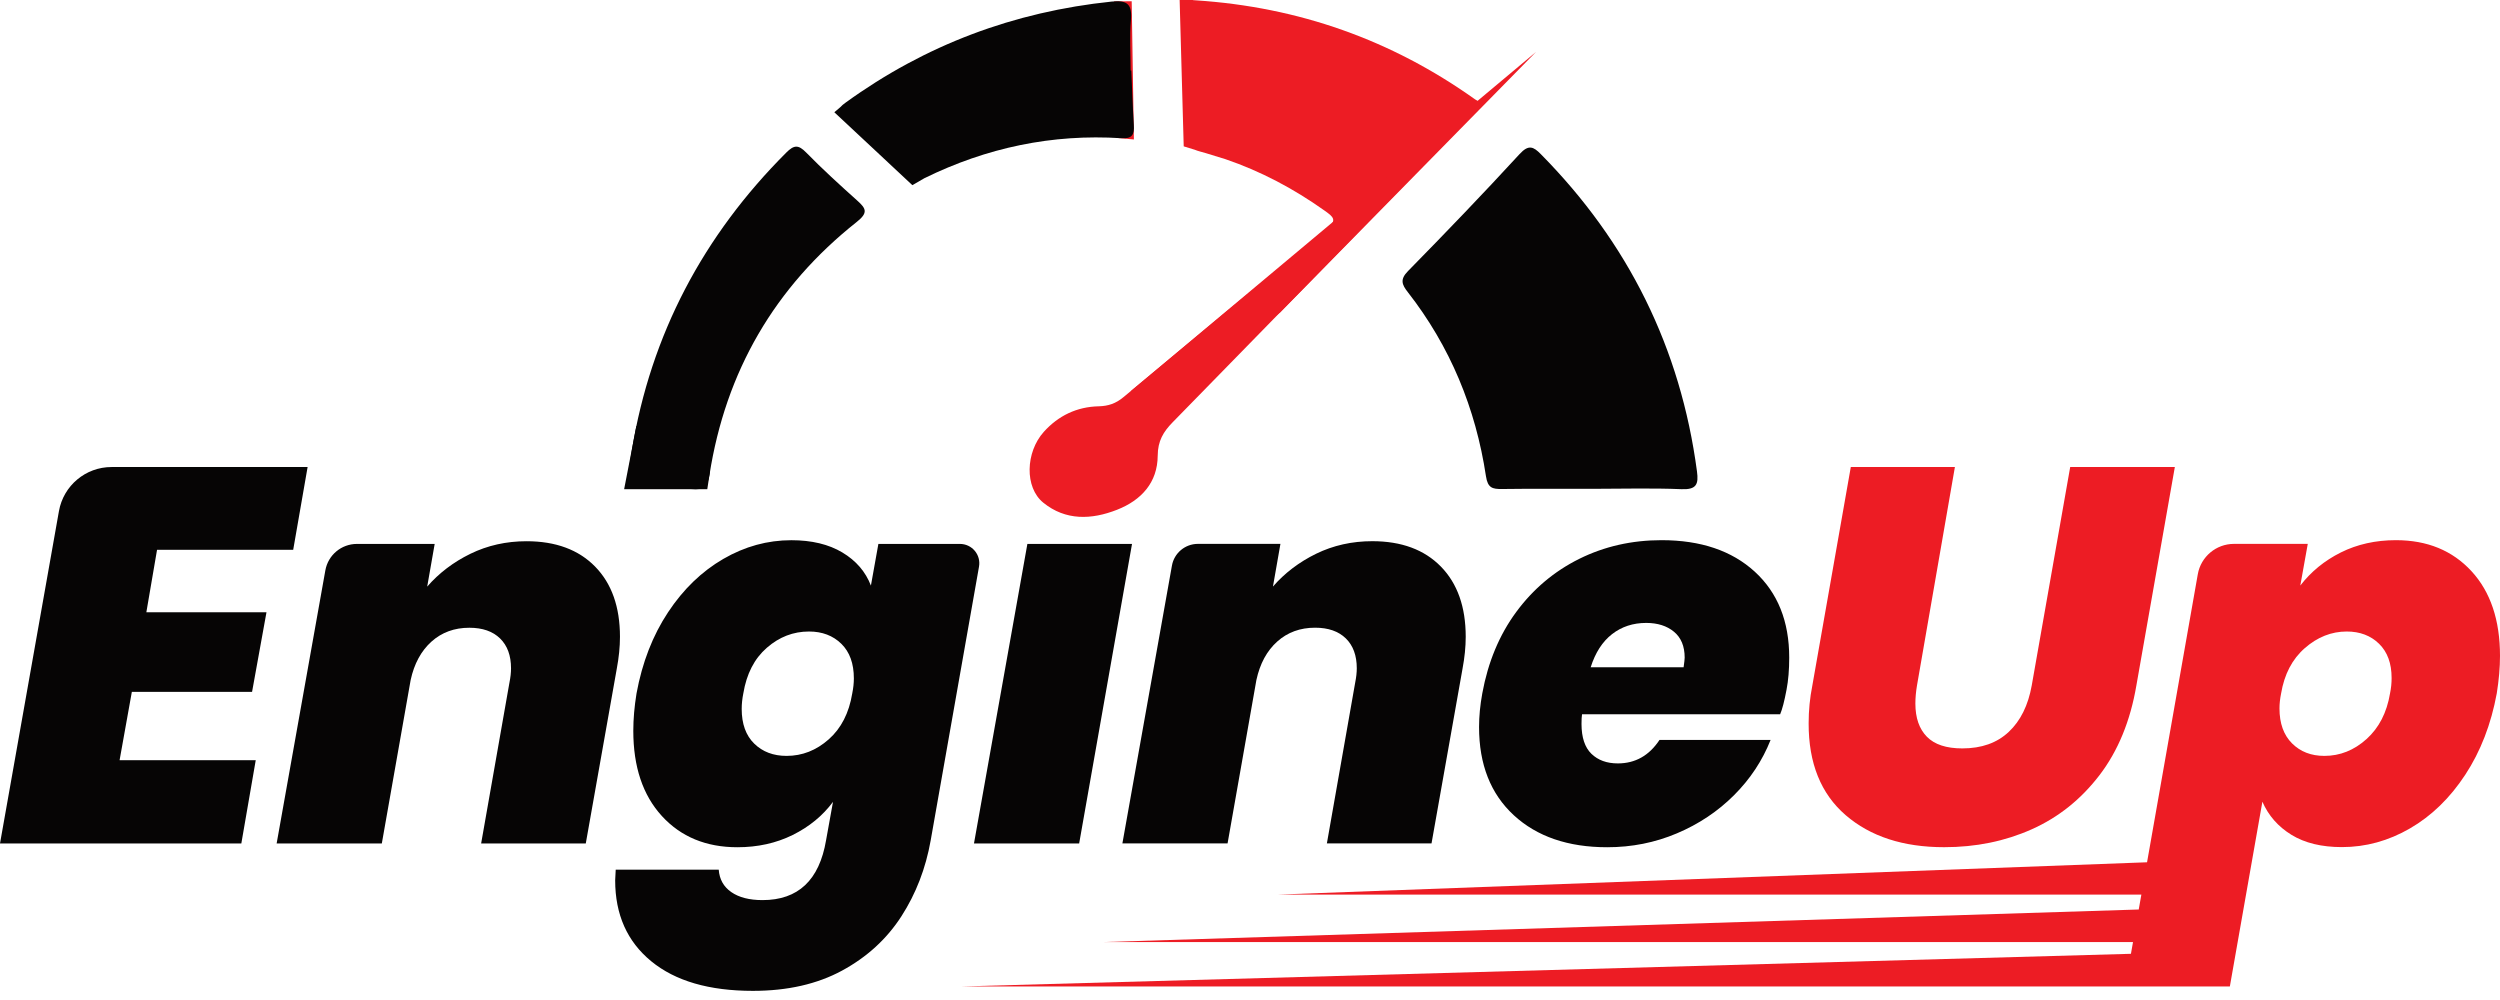
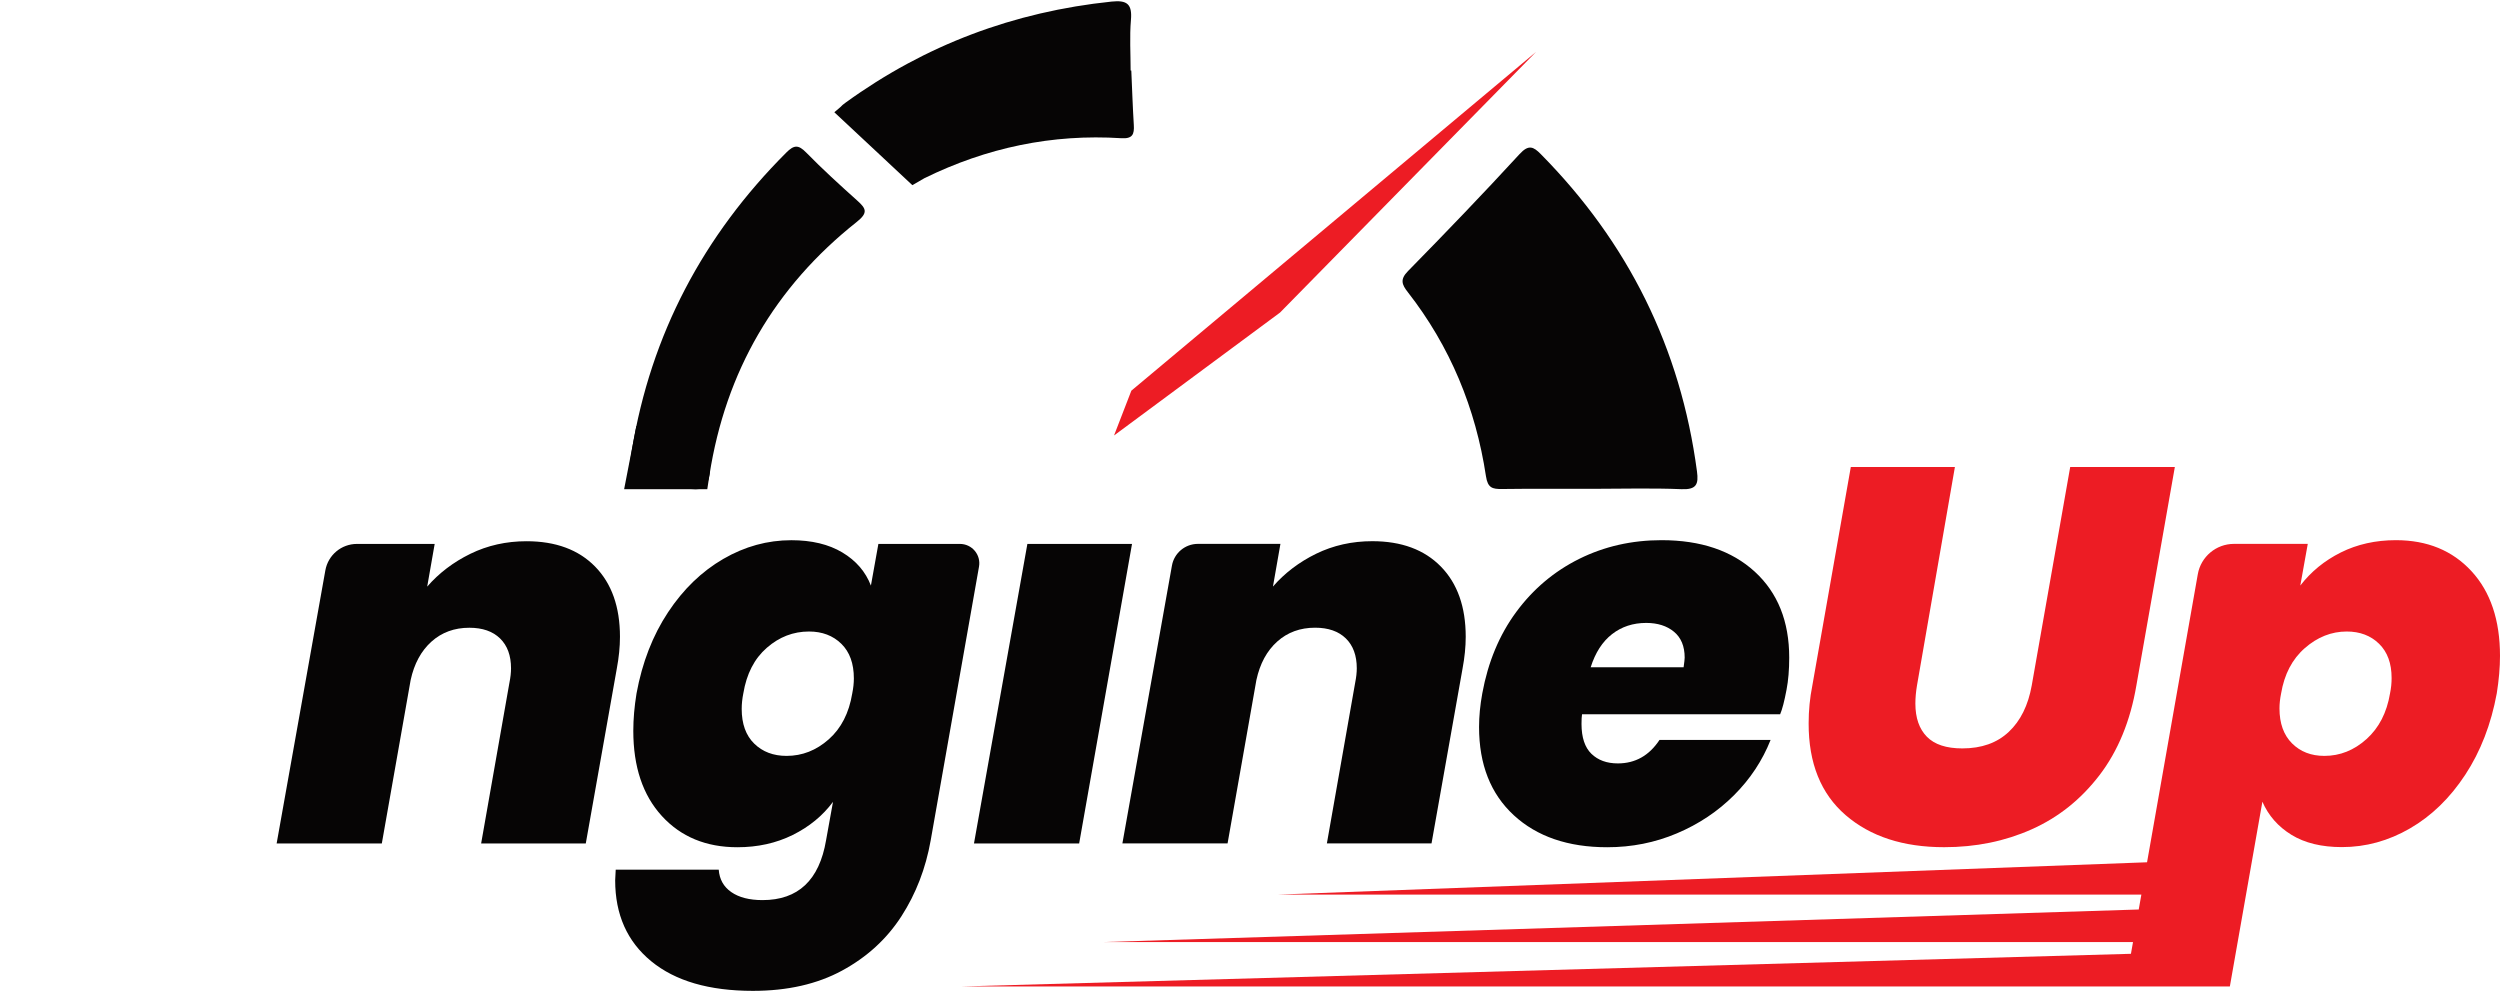
<svg xmlns="http://www.w3.org/2000/svg" width="250" height="100" viewBox="0 0 250 100" fill="none">
-   <path d="M25.207 69.184L26.648 61.227H14.635L15.705 54.979H29.32L30.761 46.703H11.153C8.566 46.703 6.346 48.56 5.894 51.112L0 84.348H24.133L25.574 76.019H11.959L13.185 69.184H25.207Z" fill="#060505" />
  <path d="M61.997 63.684C61.997 60.694 61.169 58.353 59.513 56.661C57.857 54.969 55.57 54.123 52.652 54.123C50.624 54.123 48.754 54.544 47.044 55.377C45.334 56.214 43.893 57.31 42.72 58.662L43.468 54.392H35.694C34.136 54.392 32.807 55.507 32.534 57.042L27.664 84.347H38.182L41.064 68.007C41.418 66.369 42.116 65.089 43.145 64.162C44.179 63.236 45.441 62.775 46.936 62.775C48.252 62.775 49.277 63.133 50.007 63.845C50.736 64.556 51.103 65.554 51.103 66.834C51.103 67.26 51.05 67.743 50.942 68.275L48.114 84.347H58.578L61.675 66.888C61.889 65.747 61.997 64.677 61.997 63.684Z" fill="#060505" />
  <path d="M95.993 54.392H87.838L87.091 58.559C86.558 57.172 85.605 56.066 84.235 55.247C82.866 54.428 81.165 54.021 79.138 54.021C76.752 54.021 74.483 54.643 72.33 55.892C70.177 57.141 68.334 58.917 66.803 61.231C65.272 63.545 64.22 66.248 63.652 69.346C63.437 70.661 63.33 71.91 63.33 73.083C63.33 76.677 64.283 79.519 66.185 81.6C68.087 83.681 70.607 84.724 73.74 84.724C75.767 84.724 77.612 84.317 79.267 83.498C80.923 82.678 82.266 81.577 83.3 80.186L82.606 84.03C81.93 88.018 79.814 90.01 76.251 90.01C74.935 90.01 73.892 89.741 73.127 89.208C72.362 88.676 71.941 87.928 71.874 86.966H61.571L61.517 88.036C61.517 91.455 62.717 94.15 65.12 96.123C67.523 98.097 70.911 99.086 75.293 99.086C78.744 99.086 81.72 98.41 84.209 97.059C86.701 95.707 88.675 93.899 90.134 91.639C91.593 89.379 92.573 86.841 93.07 84.03L97.9 56.671C98.114 55.48 97.201 54.392 95.993 54.392ZM85.225 69.341C84.902 71.301 84.119 72.832 82.875 73.933C81.626 75.039 80.221 75.589 78.654 75.589C77.338 75.589 76.26 75.182 75.423 74.363C74.586 73.544 74.17 72.389 74.17 70.894C74.17 70.397 74.223 69.878 74.331 69.346C74.653 67.39 75.432 65.868 76.68 64.78C77.925 63.693 79.33 63.151 80.901 63.151C82.217 63.151 83.296 63.559 84.132 64.378C84.969 65.197 85.386 66.351 85.386 67.846C85.386 68.312 85.332 68.808 85.225 69.341Z" fill="#060505" />
  <path d="M97.398 84.347H107.916L113.202 54.392H102.738L97.398 84.347Z" fill="#060505" />
  <path d="M117.194 56.558L112.239 84.343H122.757L125.639 68.003C125.993 66.365 126.687 65.084 127.72 64.158C128.754 63.231 130.016 62.77 131.511 62.77C132.827 62.77 133.852 63.129 134.582 63.84C135.311 64.552 135.678 65.55 135.678 66.83C135.678 67.255 135.624 67.739 135.517 68.271L132.688 84.343H143.152L146.25 66.884C146.464 65.747 146.572 64.677 146.572 63.679C146.572 60.689 145.744 58.349 144.088 56.657C142.432 54.965 140.145 54.119 137.227 54.119C135.199 54.119 133.328 54.54 131.619 55.372C129.909 56.209 128.468 57.306 127.295 58.657L128.043 54.388H119.781C118.51 54.392 117.418 55.305 117.194 56.558Z" fill="#060505" />
  <path d="M157.922 55.887C155.412 57.136 153.313 58.904 151.621 61.2C149.929 63.496 148.801 66.213 148.228 69.341C148.013 70.518 147.906 71.637 147.906 72.707C147.906 76.444 149.061 79.38 151.375 81.519C153.689 83.654 156.804 84.724 160.72 84.724C163.177 84.724 165.5 84.263 167.688 83.336C169.877 82.41 171.783 81.139 173.404 79.519C175.024 77.899 176.241 76.059 177.06 73.991H165.952C164.918 75.558 163.53 76.341 161.785 76.341C160.679 76.341 159.802 76.019 159.14 75.379C158.482 74.739 158.151 73.741 158.151 72.389C158.151 71.964 158.169 71.642 158.204 71.427H178.014C178.228 70.93 178.439 70.111 178.654 68.97C178.833 68.043 178.922 66.978 178.922 65.765C178.922 62.135 177.772 59.271 175.476 57.167C173.18 55.068 170.074 54.017 166.158 54.017C163.181 54.017 160.429 54.643 157.922 55.887ZM168.467 65.765C168.467 65.908 168.431 66.226 168.36 66.727H159.068C159.529 65.268 160.241 64.163 161.203 63.415C162.165 62.668 163.302 62.292 164.622 62.292C165.759 62.292 166.686 62.587 167.397 63.174C168.109 63.764 168.467 64.624 168.467 65.765Z" fill="#060505" />
  <path d="M184.565 81.515C187.04 83.649 190.321 84.719 194.416 84.719C197.585 84.719 200.503 84.124 203.175 82.929C205.847 81.738 208.103 79.93 209.956 77.509C211.804 75.088 213.035 72.098 213.639 68.54L217.484 46.703H207.02L203.175 68.54C202.817 70.536 202.052 72.084 200.879 73.185C199.706 74.291 198.158 74.841 196.233 74.841C194.631 74.841 193.45 74.452 192.684 73.669C191.919 72.886 191.538 71.785 191.538 70.357C191.538 69.788 191.592 69.184 191.7 68.54L195.49 46.703H185.08L181.236 68.54C180.985 69.788 180.864 71.051 180.864 72.331C180.855 76.318 182.09 79.38 184.565 81.515Z" fill="#ED1C24" />
  <path d="M247.144 57.114C245.238 55.05 242.723 54.017 239.59 54.017C237.562 54.017 235.727 54.428 234.089 55.243C232.451 56.062 231.099 57.167 230.03 58.555L230.777 54.388H223.397C221.615 54.388 220.089 55.668 219.78 57.422L214.705 86.228L127.802 89.459H214.137L213.873 90.95L110.307 94.208H213.3L213.094 95.38L96.07 98.648H212.521H222.985L223.612 95.085L226.239 80.172C226.843 81.56 227.814 82.665 229.148 83.484C230.482 84.303 232.165 84.71 234.192 84.71C236.577 84.71 238.847 84.088 240.999 82.84C243.152 81.595 244.996 79.805 246.527 77.473C248.057 75.142 249.109 72.429 249.678 69.332C249.892 67.981 250 66.736 250 65.595C250 62.01 249.051 59.181 247.144 57.114ZM239.003 69.341C238.681 71.266 237.898 72.787 236.654 73.906C235.405 75.03 234 75.589 232.433 75.589C231.117 75.589 230.039 75.173 229.202 74.336C228.365 73.499 227.948 72.335 227.948 70.841C227.948 70.379 228.002 69.878 228.11 69.346C228.432 67.426 229.22 65.913 230.486 64.807C231.748 63.706 233.145 63.151 234.675 63.151C235.991 63.151 237.07 63.559 237.907 64.378C238.744 65.197 239.16 66.334 239.16 67.797C239.164 68.294 239.111 68.809 239.003 69.341Z" fill="#ED1C24" />
-   <path d="M111.671 13.794L113.39 13.947L113.17 0.126L111.403 0.139V13.562L111.671 13.794Z" fill="#ED1C24" />
-   <path d="M147.499 9.931C139.143 3.983 129.847 0.707 119.611 0.036C119.504 0.027 119.401 0.022 119.302 0.013L119.284 0H117.964L118.371 14.635L119.481 14.976C119.643 15.043 119.813 15.101 120.018 15.155C120.206 15.204 120.39 15.262 120.573 15.311L122.552 15.92C126.078 17.124 129.364 18.865 132.438 21.049C133.32 21.675 133.799 22.007 132.631 22.956C125.823 28.492 119.079 34.104 112.338 39.721C111.591 40.343 110.839 40.607 109.872 40.63C107.693 40.679 105.84 41.561 104.376 43.19C102.555 45.222 102.443 48.735 104.327 50.266C106.56 52.078 109.147 51.98 111.703 50.977C114.142 50.02 115.758 48.243 115.771 45.566C115.78 44.098 116.331 43.181 117.27 42.223C127.596 31.678 137.89 21.111 148.336 10.406C147.937 10.187 147.705 10.079 147.499 9.931Z" fill="#ED1C24" />
  <path d="M169.698 47.142C168.06 34.807 162.819 24.258 154.082 15.414C153.339 14.658 152.861 14.429 151.961 15.405C148.313 19.375 144.576 23.26 140.799 27.109C139.984 27.937 140.181 28.451 140.776 29.208C145.019 34.641 147.57 40.827 148.595 47.616C148.774 48.811 149.253 48.91 150.206 48.901C153.196 48.86 156.19 48.887 159.18 48.883C162.17 48.883 165.164 48.793 168.154 48.918C169.644 48.977 169.872 48.431 169.698 47.142Z" fill="#060505" />
  <path d="M112.132 13.821C113.26 13.893 113.439 13.427 113.381 12.492C113.269 10.679 113.211 8.867 113.13 7.05C113.108 7.05 113.085 7.05 113.063 7.05C113.063 5.362 112.951 3.662 113.094 1.988C113.229 0.417 112.714 -0.004 111.17 0.157C101.4 1.173 92.533 4.489 84.571 10.254C84.338 10.42 84.164 10.567 84.038 10.711L83.434 11.225L91.235 18.516L92.444 17.818C98.651 14.77 105.213 13.378 112.132 13.821Z" fill="#060505" />
  <path d="M85.726 20.06C83.985 18.498 82.253 16.923 80.62 15.254C79.836 14.453 79.402 14.484 78.623 15.263C70.335 23.556 65.094 33.429 63.187 45.012C62.551 48.874 62.623 48.888 66.66 48.888C67.506 48.888 68.356 48.825 69.198 48.906C70.299 49.013 70.76 48.705 70.948 47.492C72.559 37.153 77.478 28.685 85.677 22.191C86.845 21.264 86.603 20.848 85.726 20.06Z" fill="#060505" />
  <path d="M70.988 47.218L70.728 48.923H62.413L63.639 42.595L70.988 47.218Z" fill="#060505" />
  <path d="M113.135 39.068C113.233 38.987 153.608 5.187 153.608 5.187L128.007 31.253L111.403 43.548L113.135 39.068Z" fill="#ED1C24" />
</svg>